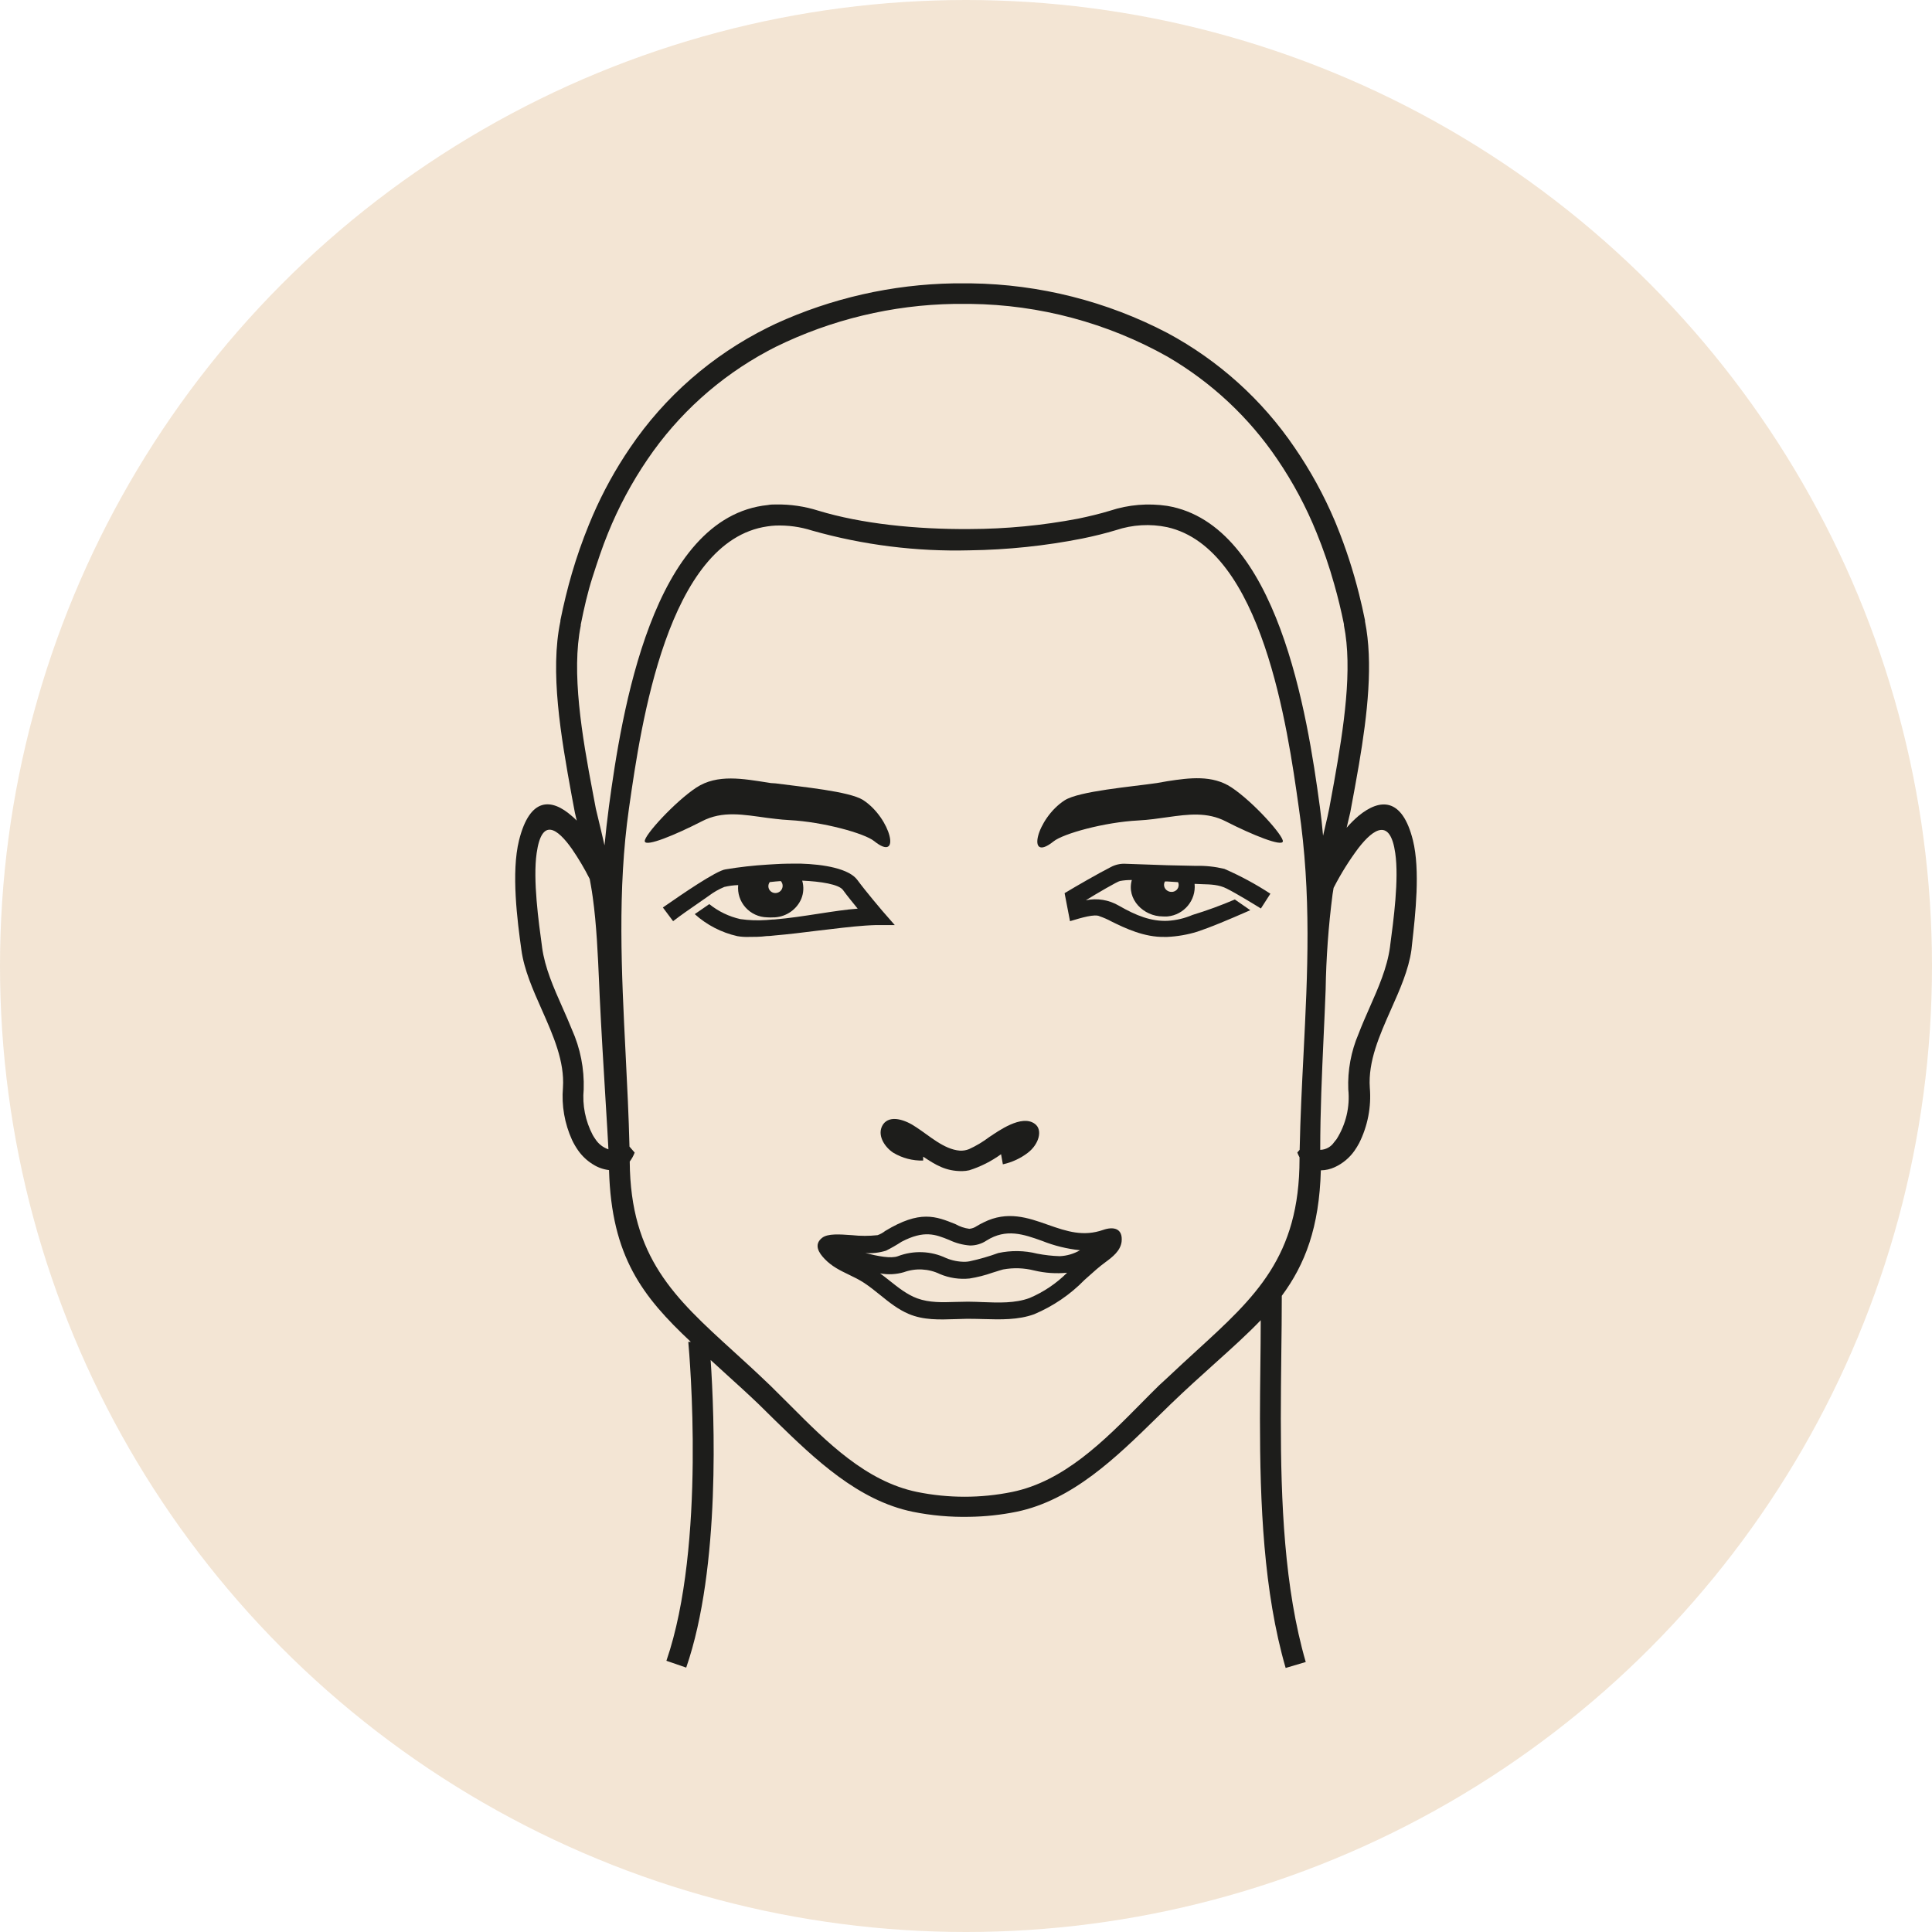
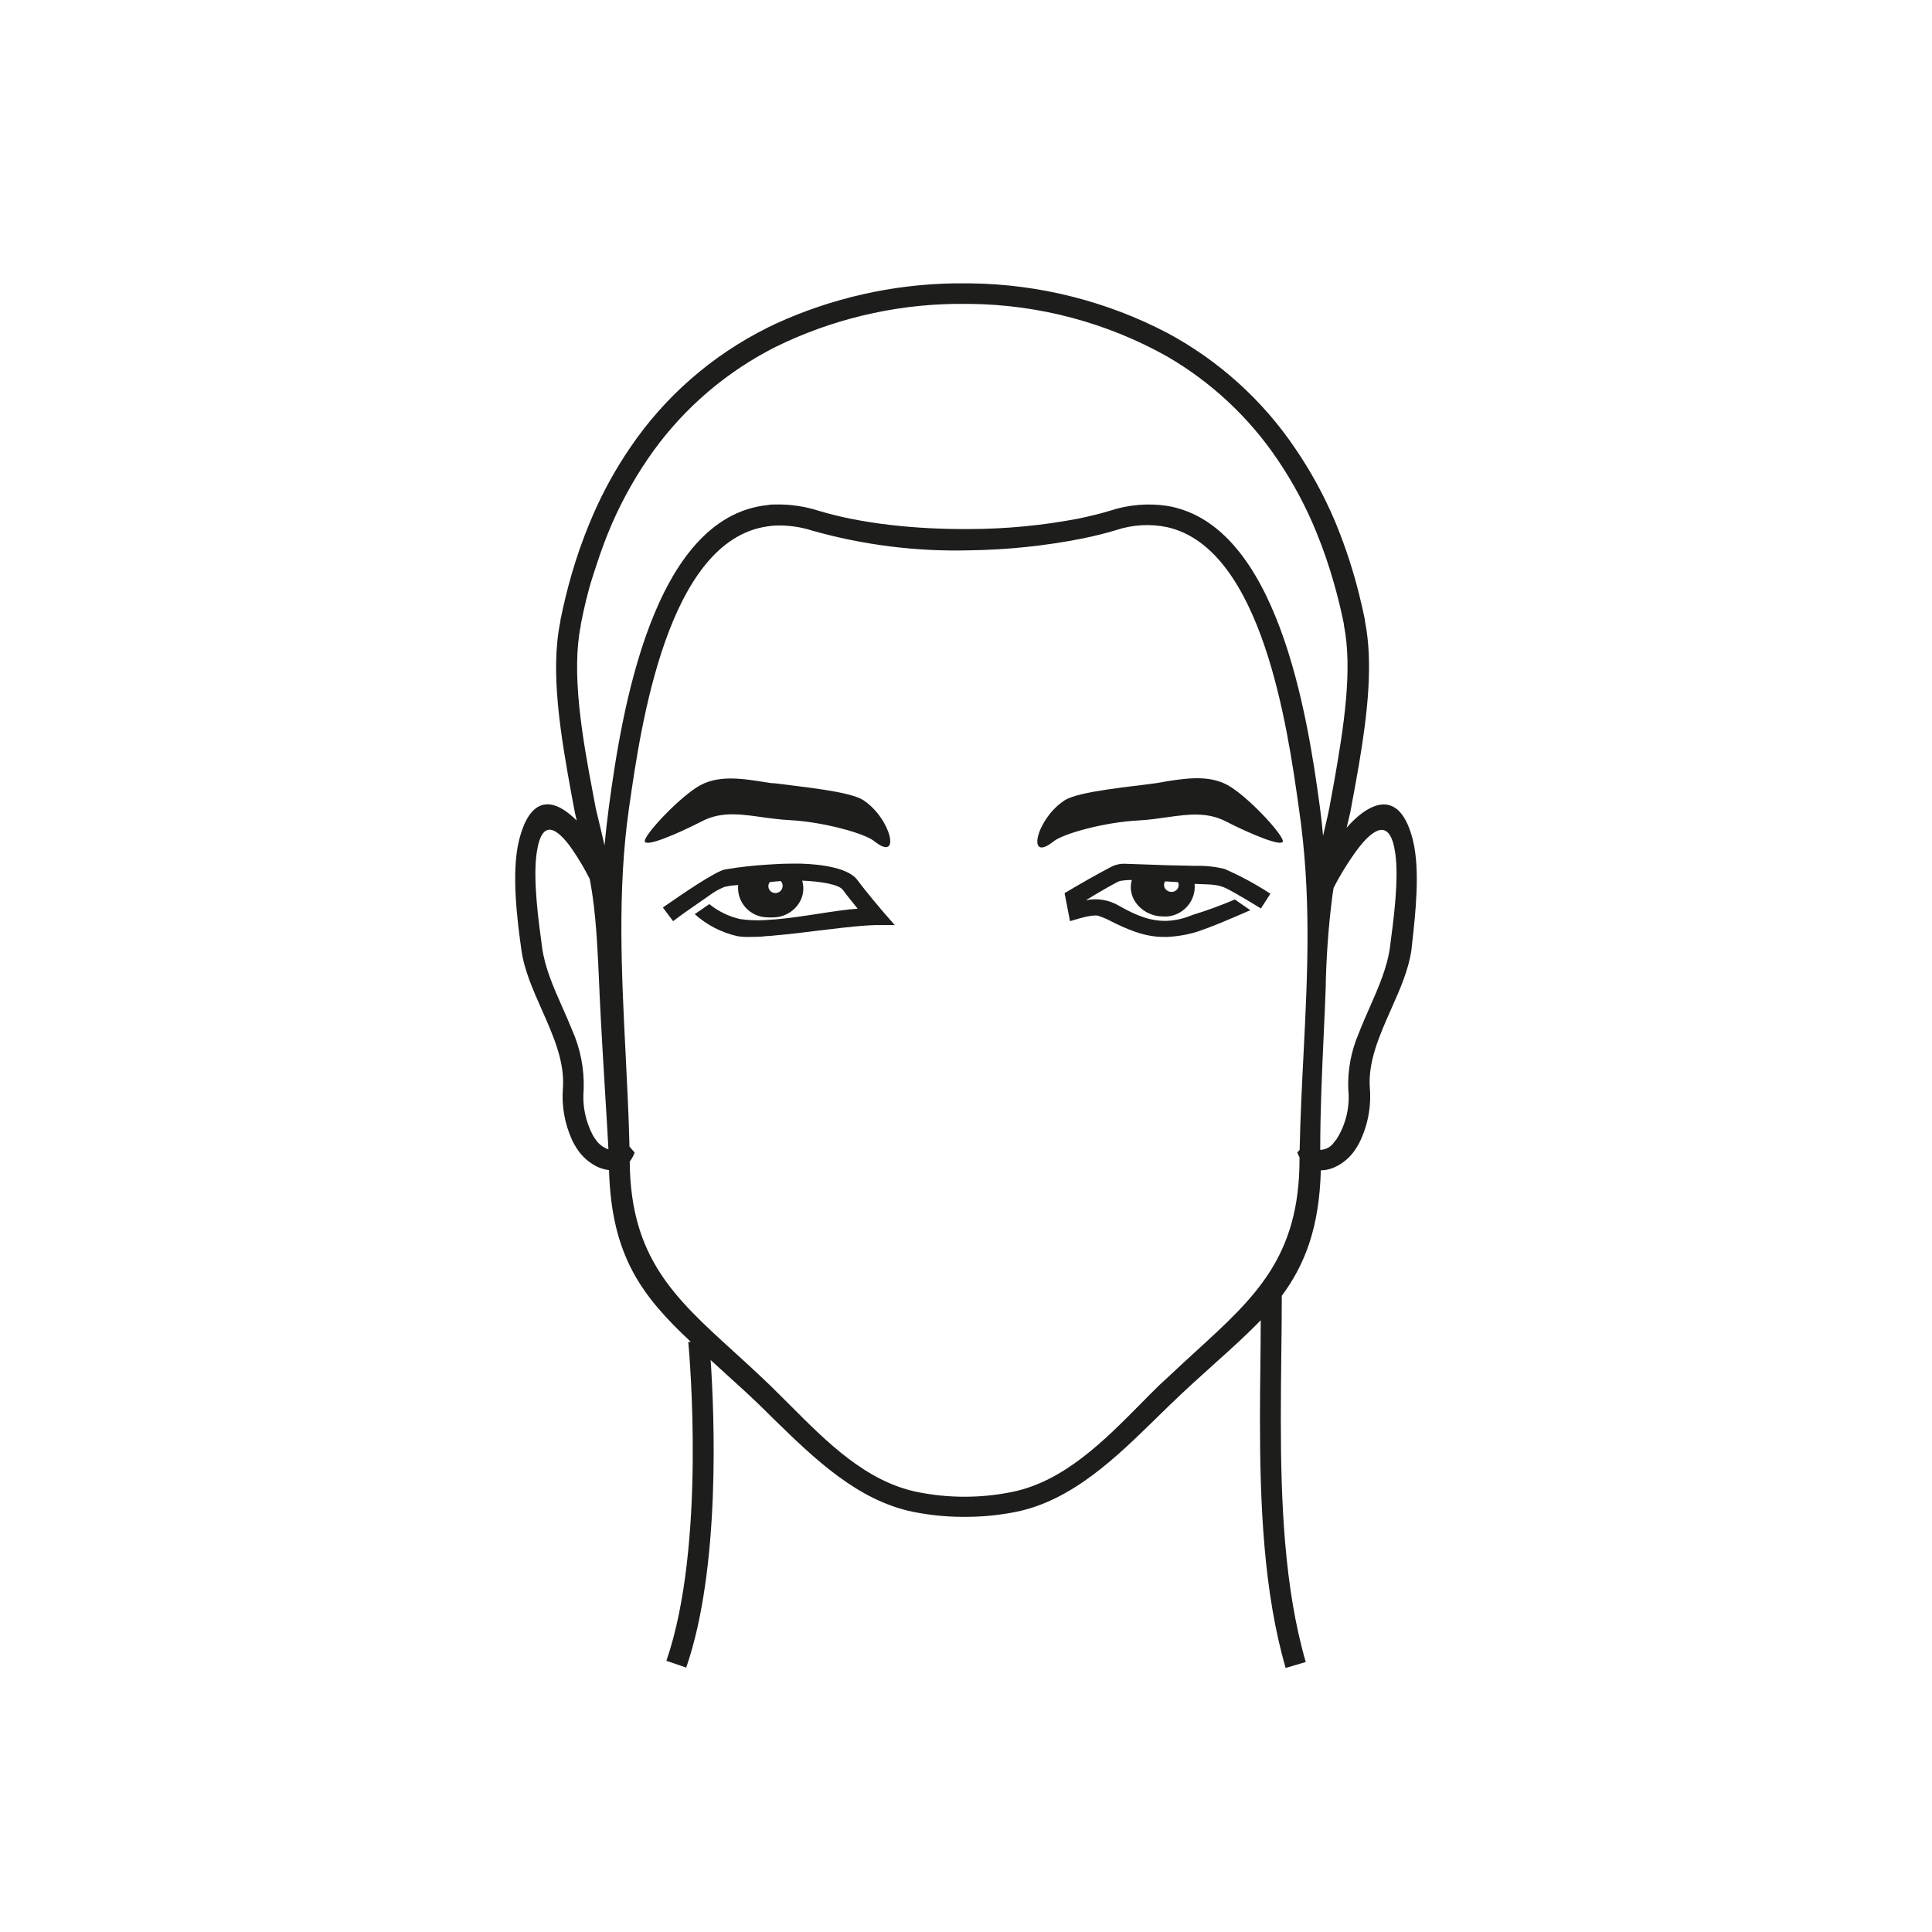
<svg xmlns="http://www.w3.org/2000/svg" width="60" height="60" viewBox="0 0 60 60" fill="none">
-   <circle opacity="0.3" cx="30" cy="30" r="30" fill="#D5A76F" />
  <path fill-rule="evenodd" clip-rule="evenodd" d="M27.788 28.729H27.207C26.749 28.742 26.29 28.797 25.819 28.853C25.672 28.871 25.523 28.889 25.373 28.905C24.947 28.959 24.5 29.014 24.054 29.052C24.042 29.053 24.03 29.055 24.017 29.056C23.947 29.064 23.876 29.071 23.805 29.071C23.613 29.097 23.422 29.097 23.235 29.097C23.122 29.1 23.01 29.092 22.899 29.073C22.405 28.962 21.949 28.726 21.576 28.389L22.028 28.078C22.309 28.305 22.64 28.465 22.994 28.544C23.262 28.582 23.534 28.591 23.805 28.572C23.837 28.57 23.87 28.567 23.902 28.564C23.953 28.559 24.004 28.555 24.054 28.555C24.502 28.518 24.977 28.445 25.431 28.375C25.868 28.308 26.285 28.244 26.636 28.219C26.479 28.027 26.305 27.813 26.178 27.638C26.051 27.464 25.488 27.373 24.913 27.349C24.968 27.535 24.958 27.733 24.885 27.913C24.744 28.242 24.427 28.465 24.065 28.489H24.037C23.966 28.494 23.894 28.494 23.822 28.489C23.565 28.483 23.323 28.372 23.152 28.181C22.982 27.991 22.9 27.74 22.925 27.487C22.78 27.492 22.636 27.511 22.494 27.545C22.322 27.616 22.16 27.709 22.012 27.821C21.901 27.9 21.788 27.978 21.675 28.056C21.414 28.236 21.152 28.416 20.904 28.608L20.586 28.183C20.588 28.182 20.636 28.149 20.714 28.095C21.102 27.826 22.253 27.027 22.538 26.998C22.965 26.927 23.396 26.878 23.828 26.852L24.078 26.837C24.338 26.82 24.603 26.82 24.848 26.82C25.593 26.841 26.37 26.977 26.628 27.33C26.886 27.683 27.405 28.291 27.405 28.291L27.788 28.729ZM23.887 27.62C23.926 27.693 24.004 27.737 24.087 27.734C24.174 27.731 24.253 27.679 24.287 27.599C24.322 27.519 24.307 27.427 24.248 27.362C24.224 27.363 24.2 27.366 24.176 27.368C24.146 27.371 24.117 27.375 24.087 27.375L23.906 27.394C23.856 27.459 23.849 27.548 23.887 27.62Z" fill="#1D1D1B" />
-   <path d="M27.429 34.913C27.213 35.228 27.465 35.619 27.743 35.8C28.022 35.967 28.344 36.051 28.67 36.042V35.921C29.053 36.174 29.367 36.376 29.886 36.37C29.958 36.369 30.03 36.36 30.101 36.344C30.456 36.232 30.789 36.063 31.089 35.845L31.145 36.159C31.427 36.098 31.693 35.975 31.921 35.8C32.268 35.534 32.392 35.084 32.136 34.901C31.726 34.599 31 35.13 30.721 35.313C30.526 35.46 30.317 35.586 30.095 35.687C30.003 35.724 29.905 35.74 29.806 35.734C29.313 35.694 28.864 35.273 28.457 35.009C28.106 34.767 27.642 34.62 27.429 34.913Z" fill="#1D1D1B" />
  <path fill-rule="evenodd" clip-rule="evenodd" d="M43.88 26.097C43.546 24.753 42.851 24.794 42.191 25.338C42.059 25.451 41.935 25.574 41.821 25.706L41.935 25.223L41.951 25.137C42.036 24.68 42.123 24.216 42.202 23.75C42.471 22.166 42.649 20.582 42.391 19.296V19.264C42.335 18.988 42.275 18.72 42.208 18.456C42.026 17.724 41.792 17.006 41.507 16.307C41.5 16.291 41.494 16.275 41.488 16.26C41.475 16.229 41.463 16.198 41.449 16.166C41.112 15.373 40.696 14.614 40.207 13.902C39.201 12.418 37.846 11.197 36.259 10.343C34.377 9.358 32.286 8.829 30.157 8.8H29.621C27.707 8.832 25.821 9.26 24.084 10.056L23.835 10.177C22.112 11.035 20.643 12.318 19.57 13.902C19.116 14.567 18.727 15.274 18.408 16.011L18.286 16.302C18.085 16.794 17.91 17.296 17.761 17.805C17.625 18.271 17.507 18.756 17.404 19.262V19.294C17.076 20.848 17.41 22.831 17.761 24.745L17.853 25.234L17.911 25.485C17.864 25.435 17.814 25.388 17.761 25.344C17.13 24.787 16.457 24.745 16.119 26.097C15.871 27.096 16.067 28.603 16.192 29.498C16.276 30.118 16.55 30.736 16.825 31.355C17.181 32.158 17.538 32.963 17.483 33.778C17.436 34.334 17.534 34.893 17.765 35.402C17.82 35.518 17.885 35.629 17.959 35.734C18.08 35.904 18.234 36.049 18.413 36.159C18.564 36.256 18.735 36.317 18.914 36.338C18.989 39.023 19.951 40.264 21.455 41.674H21.375L21.377 41.691C21.409 42.056 21.934 47.981 20.696 51.577L21.311 51.789C22.387 48.675 22.184 43.923 22.07 42.237C22.233 42.387 22.4 42.538 22.571 42.694L22.571 42.694C22.887 42.98 23.218 43.28 23.564 43.611L23.835 43.878L24.084 44.123C25.307 45.316 26.649 46.602 28.349 46.95C28.928 47.067 29.518 47.119 30.109 47.106C30.598 47.099 31.085 47.047 31.564 46.95C33.303 46.593 34.671 45.255 35.914 44.038C36.03 43.925 36.145 43.812 36.259 43.702L36.355 43.608C36.837 43.144 37.294 42.732 37.721 42.348C38.249 41.874 38.73 41.441 39.153 41C39.153 41.486 39.147 41.983 39.141 42.486C39.135 43.003 39.129 43.527 39.129 44.055C39.129 46.7 39.241 49.434 39.927 51.8L40.551 51.615C39.886 49.321 39.777 46.649 39.777 44.055C39.777 43.387 39.785 42.725 39.792 42.075L39.792 42.075C39.8 41.45 39.807 40.837 39.807 40.243C40.532 39.263 40.971 38.117 41.02 36.346C41.169 36.344 41.316 36.31 41.451 36.248C41.697 36.135 41.909 35.959 42.064 35.738C42.117 35.662 42.166 35.582 42.21 35.5C42.476 34.968 42.591 34.374 42.541 33.782C42.483 32.963 42.842 32.154 43.2 31.347C43.474 30.732 43.746 30.119 43.833 29.503L43.854 29.308V29.308C43.956 28.398 44.11 27.027 43.88 26.097ZM18.488 35.374C18.459 35.334 18.433 35.292 18.408 35.249C18.179 34.813 18.081 34.321 18.127 33.831C18.148 33.192 18.023 32.557 17.761 31.973C17.669 31.743 17.568 31.515 17.467 31.287C17.194 30.672 16.923 30.061 16.835 29.422L16.835 29.416C16.727 28.631 16.547 27.322 16.666 26.496C16.825 25.372 17.311 25.727 17.761 26.363C17.966 26.661 18.151 26.973 18.314 27.296C18.32 27.329 18.326 27.362 18.332 27.395C18.338 27.428 18.344 27.461 18.35 27.494C18.372 27.615 18.391 27.739 18.408 27.863C18.526 28.702 18.568 29.669 18.605 30.507C18.611 30.65 18.617 30.79 18.623 30.925C18.675 32.014 18.748 33.207 18.806 34.168L18.806 34.168L18.806 34.168C18.846 34.817 18.879 35.361 18.895 35.693C18.726 35.636 18.583 35.523 18.488 35.374ZM40.289 35.793L40.362 35.708V35.704C40.383 34.69 40.433 33.709 40.482 32.741V32.741C40.61 30.216 40.733 27.784 40.338 25.102L40.332 25.059C39.991 22.639 39.202 17.038 36.25 16.372C35.721 16.261 35.171 16.293 34.658 16.464C34.335 16.562 33.982 16.649 33.61 16.725C32.457 16.953 31.285 17.075 30.109 17.091C28.457 17.134 26.807 16.927 25.218 16.477C24.852 16.36 24.469 16.308 24.084 16.322C24.001 16.326 23.918 16.334 23.835 16.347C20.729 16.788 19.903 22.532 19.544 25.03L19.532 25.114C19.172 27.633 19.301 30.2 19.43 32.752C19.478 33.708 19.526 34.661 19.549 35.608L19.71 35.795C19.673 35.894 19.622 35.987 19.557 36.072C19.579 39.055 20.949 40.302 22.773 41.962L22.773 41.962C23.113 42.271 23.469 42.595 23.835 42.947L23.921 43.028L24.084 43.19C24.238 43.34 24.392 43.495 24.549 43.652C25.673 44.78 26.898 46.009 28.48 46.334C29.454 46.532 30.459 46.532 31.432 46.334C33.043 46.005 34.291 44.743 35.426 43.595C35.617 43.401 35.806 43.21 35.992 43.028L36.269 42.773C36.574 42.484 36.87 42.213 37.155 41.952C38.984 40.282 40.358 39.028 40.358 35.993V35.942C40.332 35.894 40.309 35.844 40.289 35.793ZM40.986 25.034C40.607 22.223 39.68 16.288 36.252 15.711C35.656 15.621 35.047 15.672 34.475 15.86C34.169 15.954 33.829 16.035 33.485 16.107C32.373 16.319 31.244 16.427 30.111 16.43C28.446 16.443 26.744 16.264 25.416 15.86C24.99 15.725 24.545 15.659 24.097 15.667C24.014 15.667 23.93 15.667 23.848 15.684C20.257 16.047 19.299 22.166 18.912 25.038C18.856 25.463 18.81 25.869 18.774 26.254C18.707 25.959 18.635 25.657 18.561 25.35L18.561 25.35L18.505 25.117L18.421 24.672C18.064 22.812 17.744 20.873 18.036 19.43V19.398C18.139 18.883 18.251 18.39 18.402 17.922C18.552 17.455 18.705 16.989 18.882 16.558C19.208 15.752 19.62 14.983 20.11 14.264C21.06 12.864 22.338 11.711 23.835 10.905L24.084 10.775C25.811 9.926 27.708 9.469 29.636 9.438H30.141C32.288 9.464 34.393 10.028 36.259 11.077C37.623 11.873 38.789 12.962 39.669 14.264C40.156 14.98 40.565 15.745 40.889 16.547C41.101 17.066 41.282 17.596 41.433 18.135C41.548 18.535 41.649 18.952 41.737 19.387V19.419C42.01 20.782 41.737 22.57 41.427 24.309C41.38 24.575 41.33 24.842 41.281 25.104C41.25 25.267 41.207 25.45 41.164 25.631L41.164 25.631C41.138 25.741 41.112 25.851 41.089 25.954C41.063 25.657 41.029 25.344 40.986 25.029V25.034ZM42.534 31.291C42.806 30.675 43.077 30.061 43.166 29.422L43.172 29.372C43.278 28.578 43.449 27.302 43.331 26.496C43.176 25.402 42.666 25.721 42.189 26.335C41.902 26.718 41.648 27.124 41.429 27.549L41.416 27.574C41.406 27.642 41.395 27.708 41.384 27.772C41.257 28.754 41.185 29.742 41.169 30.731C41.151 31.225 41.128 31.72 41.105 32.219C41.054 33.349 41.001 34.501 41.001 35.71C41.175 35.705 41.335 35.617 41.431 35.474C41.461 35.44 41.487 35.406 41.511 35.374C41.8 34.913 41.928 34.371 41.872 33.831C41.849 33.24 41.958 32.652 42.191 32.107C42.295 31.833 42.415 31.562 42.534 31.291Z" fill="#1D1D1B" />
  <path d="M23.835 25.401L24.084 25.431C24.224 25.448 24.366 25.461 24.515 25.469C25.573 25.525 26.847 25.88 27.146 26.12C28.007 26.815 27.673 25.408 26.802 24.844C26.372 24.574 24.902 24.438 24.084 24.328L23.942 24.319L23.835 24.302C23.092 24.189 22.281 24.028 21.625 24.459C20.969 24.891 19.996 25.948 20.024 26.128C20.052 26.309 20.969 25.931 21.797 25.506C22.44 25.17 23.084 25.299 23.835 25.401Z" fill="#1D1D1B" />
  <path d="M38.24 24.451C37.652 24.064 36.949 24.154 36.26 24.26L35.922 24.319C35.15 24.432 33.508 24.568 33.063 24.855C32.191 25.416 31.853 26.824 32.718 26.131C33.017 25.89 34.291 25.535 35.35 25.48C35.673 25.463 35.974 25.419 36.26 25.378C36.906 25.287 37.491 25.212 38.067 25.508C38.898 25.933 39.812 26.299 39.84 26.131C39.868 25.963 38.926 24.904 38.24 24.451Z" fill="#1D1D1B" />
-   <path fill-rule="evenodd" clip-rule="evenodd" d="M34.259 38.196C33.648 38.408 33.151 38.251 32.538 38.034C31.925 37.817 31.284 37.594 30.548 37.962C30.474 37.997 30.402 38.036 30.332 38.079C30.265 38.125 30.186 38.154 30.104 38.162C29.953 38.142 29.806 38.093 29.674 38.017L29.673 38.017C29.061 37.77 28.57 37.573 27.488 38.23C27.418 38.286 27.338 38.33 27.253 38.359C26.99 38.388 26.723 38.388 26.459 38.359L26.457 38.359C26.066 38.331 25.71 38.306 25.534 38.44C25.259 38.653 25.433 38.914 25.612 39.099C25.834 39.331 26.091 39.455 26.356 39.583L26.356 39.583C26.514 39.659 26.674 39.736 26.832 39.839C27.007 39.954 27.172 40.087 27.336 40.219L27.336 40.219C27.613 40.443 27.89 40.666 28.222 40.806C28.683 41.001 29.175 40.983 29.665 40.967L29.665 40.967C29.781 40.962 29.897 40.958 30.012 40.957H30.109C30.252 40.957 30.397 40.961 30.543 40.965H30.543C31.076 40.98 31.619 40.995 32.116 40.815C32.704 40.567 33.235 40.206 33.678 39.752C33.719 39.715 33.759 39.679 33.799 39.644C33.97 39.49 34.136 39.341 34.324 39.203C34.556 39.033 34.793 38.848 34.832 38.566C34.879 38.138 34.573 38.087 34.259 38.196ZM31.974 40.311C31.524 40.478 31.011 40.457 30.515 40.438C30.378 40.432 30.243 40.427 30.111 40.426H30.01C29.896 40.426 29.782 40.429 29.666 40.433C29.267 40.446 28.862 40.459 28.486 40.322C28.17 40.206 27.892 39.984 27.622 39.769L27.622 39.769C27.525 39.692 27.429 39.616 27.333 39.546C27.578 39.591 27.831 39.579 28.071 39.509C28.436 39.377 28.84 39.398 29.19 39.567C29.48 39.69 29.797 39.737 30.111 39.705C30.353 39.666 30.592 39.606 30.823 39.524C30.854 39.515 30.884 39.505 30.914 39.496C30.992 39.471 31.07 39.446 31.152 39.424C31.473 39.365 31.802 39.376 32.118 39.456C32.453 39.536 32.798 39.559 33.14 39.526C32.806 39.859 32.41 40.126 31.974 40.311ZM32.209 38.933C32.441 38.978 32.676 39.005 32.912 39.012C33.134 39.002 33.35 38.938 33.541 38.827C33.136 38.785 32.739 38.687 32.361 38.536C31.791 38.332 31.249 38.142 30.64 38.525C30.488 38.627 30.308 38.681 30.124 38.68C29.9 38.663 29.681 38.605 29.478 38.508C29.052 38.336 28.704 38.196 28 38.563C27.845 38.664 27.684 38.757 27.518 38.84C27.31 38.905 27.091 38.93 26.873 38.914C27.262 39.012 27.671 39.093 27.886 39.012C28.37 38.827 28.911 38.847 29.379 39.069C29.569 39.149 29.773 39.189 29.98 39.186C30.024 39.184 30.067 39.179 30.111 39.171C30.413 39.106 30.711 39.02 31.002 38.914C31.4 38.828 31.813 38.834 32.209 38.933Z" fill="#1D1D1B" />
  <path fill-rule="evenodd" clip-rule="evenodd" d="M36.258 26.871L37.138 26.89C37.435 26.882 37.733 26.914 38.022 26.983C38.521 27.2 38.999 27.458 39.453 27.755L39.158 28.214C38.939 28.078 38.412 27.755 38.097 27.596C37.856 27.473 37.602 27.466 37.339 27.459C37.26 27.457 37.18 27.454 37.099 27.449C37.149 27.957 36.774 28.41 36.26 28.461C36.211 28.464 36.162 28.464 36.114 28.461C35.513 28.461 34.98 27.927 35.15 27.33C35.026 27.328 34.903 27.338 34.782 27.36C34.706 27.372 34.063 27.747 33.721 27.959C34.074 27.885 34.442 27.946 34.752 28.129C35.287 28.436 35.748 28.618 36.258 28.597C36.526 28.582 36.788 28.52 37.035 28.414C37.481 28.278 37.92 28.118 38.349 27.934L38.829 28.267C38.106 28.584 37.596 28.797 37.181 28.935C36.879 29.028 36.565 29.082 36.249 29.097H36.169C35.537 29.111 34.941 28.827 34.511 28.614C34.396 28.552 34.277 28.499 34.153 28.457C34.003 28.376 33.588 28.5 33.234 28.607L33.23 28.608L33.062 27.738C33.446 27.506 34.136 27.111 34.489 26.932C34.635 26.852 34.8 26.815 34.967 26.826L36.258 26.871ZM36.258 27.664C36.293 27.686 36.334 27.698 36.376 27.698C36.452 27.703 36.525 27.668 36.567 27.605C36.61 27.544 36.617 27.464 36.585 27.396L36.258 27.375H36.178C36.12 27.476 36.155 27.605 36.258 27.664Z" fill="#1D1D1B" />
</svg>